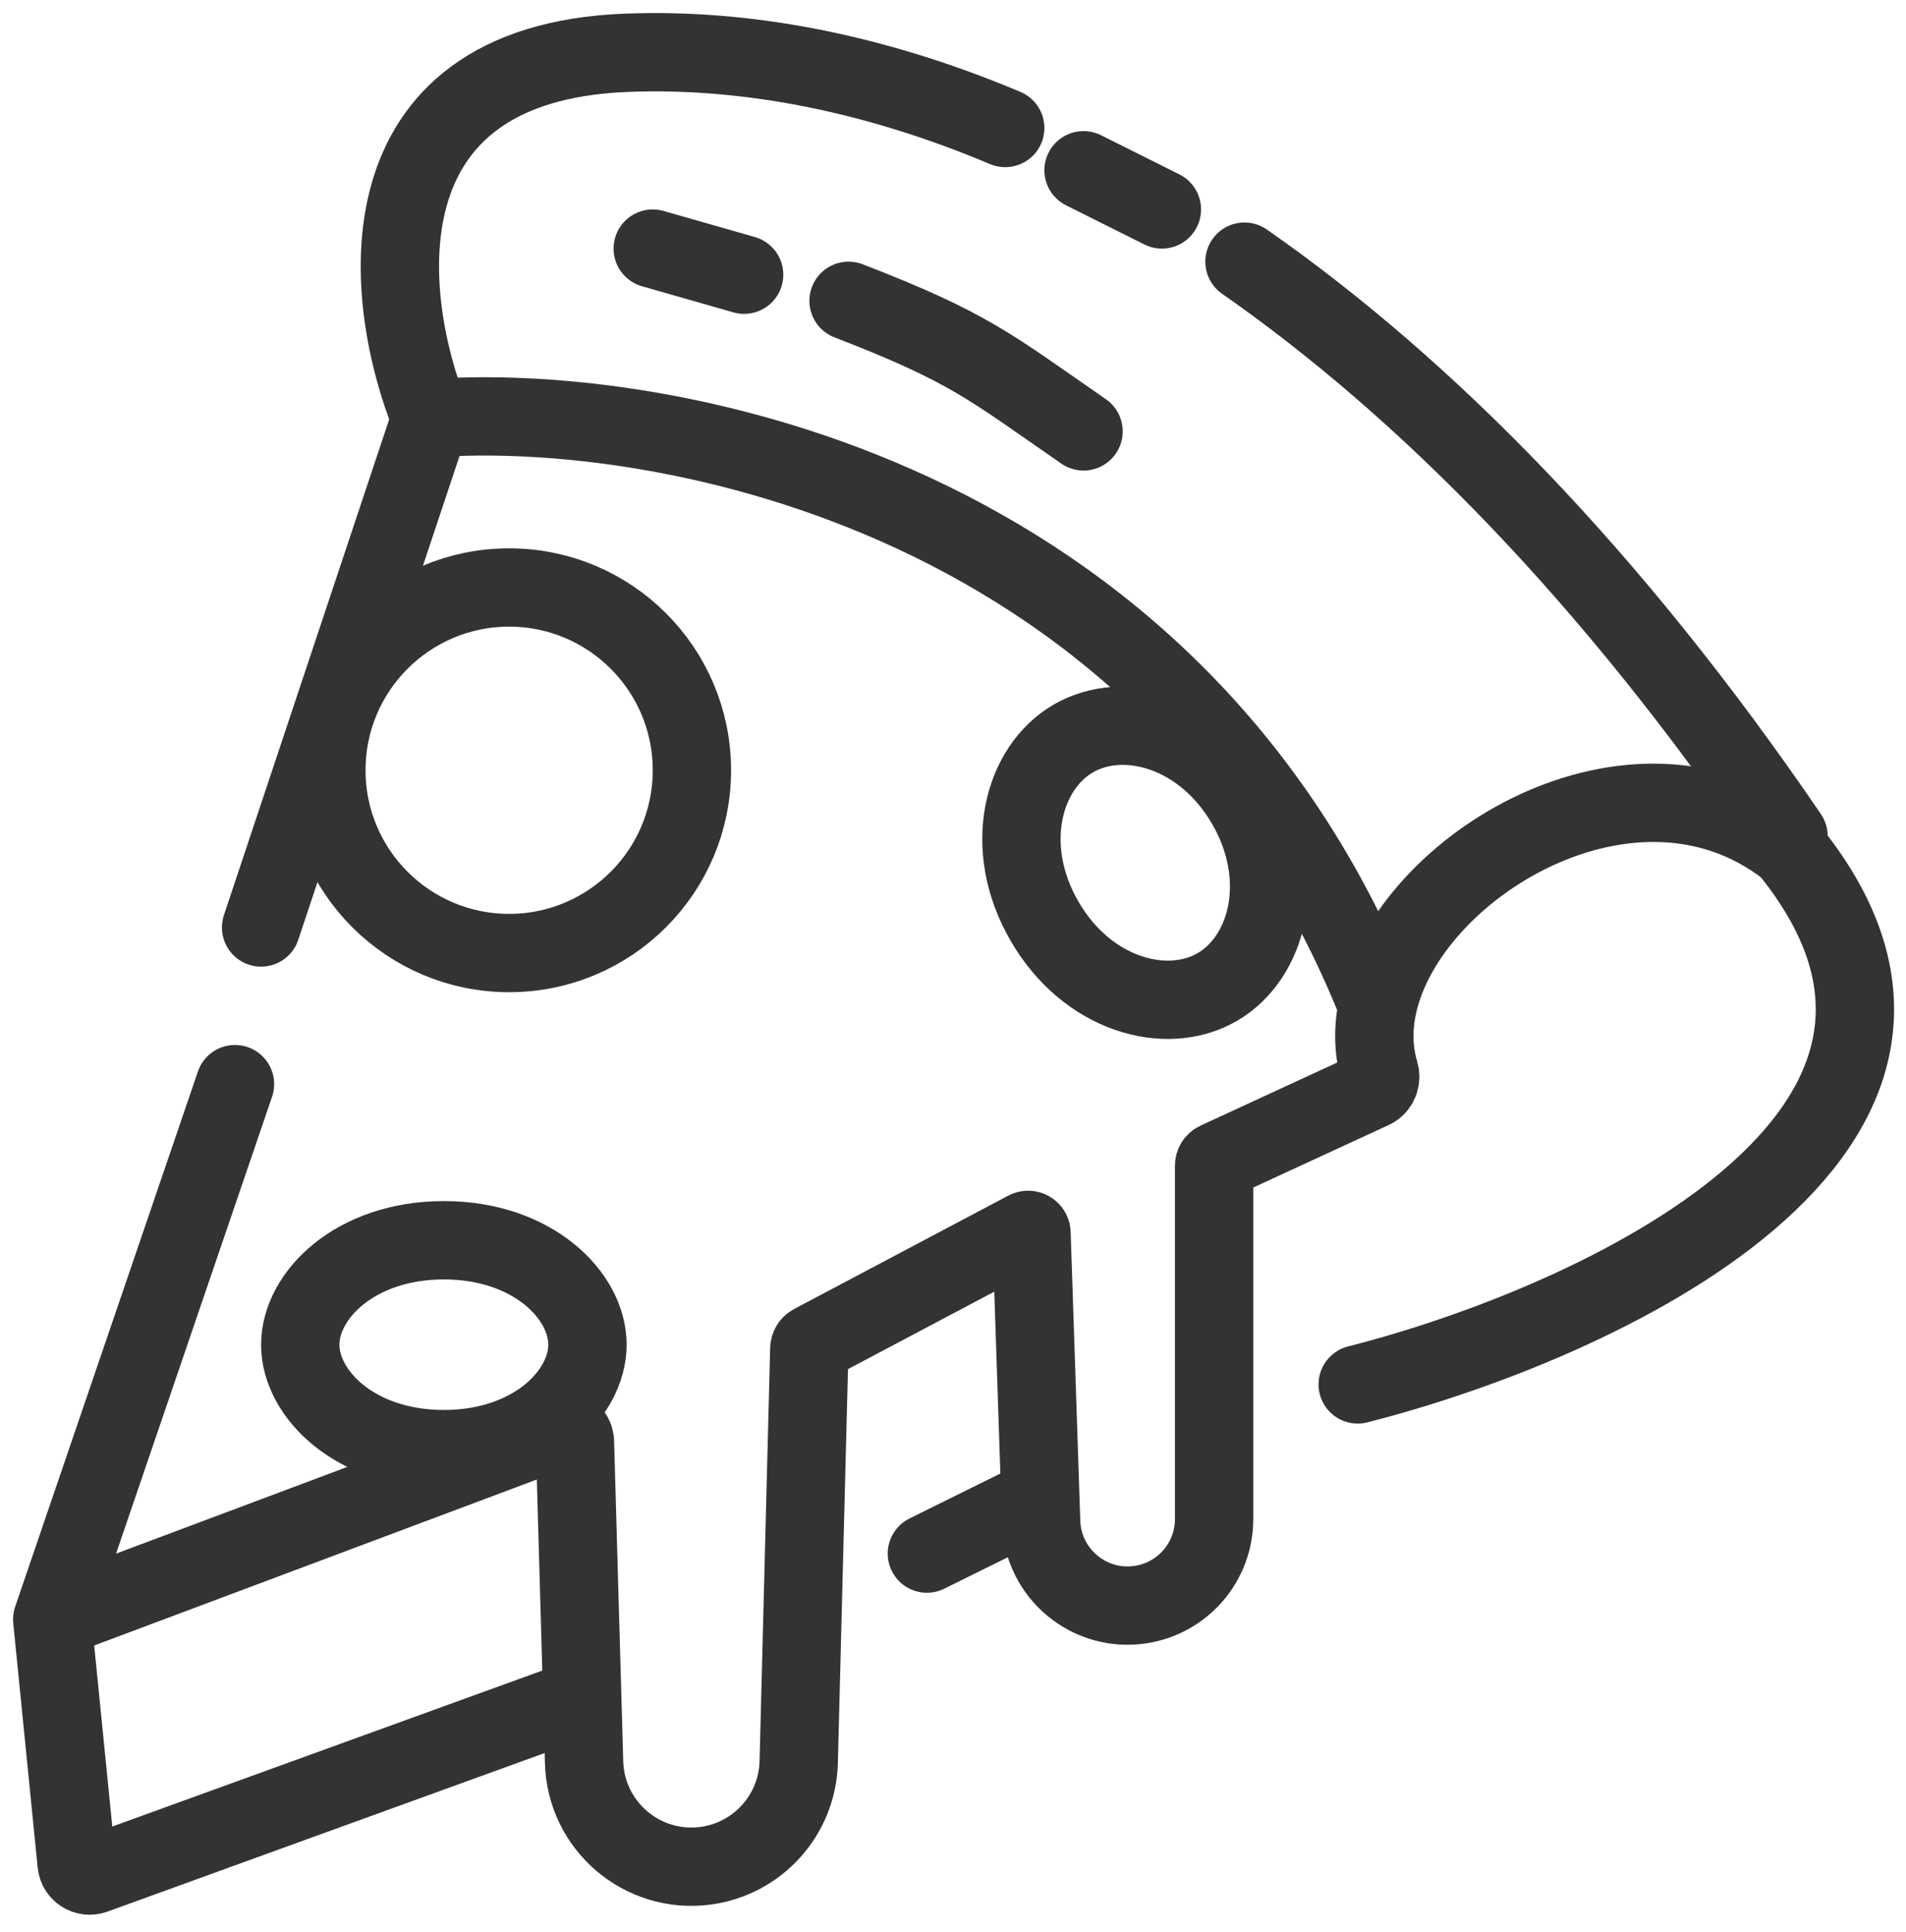
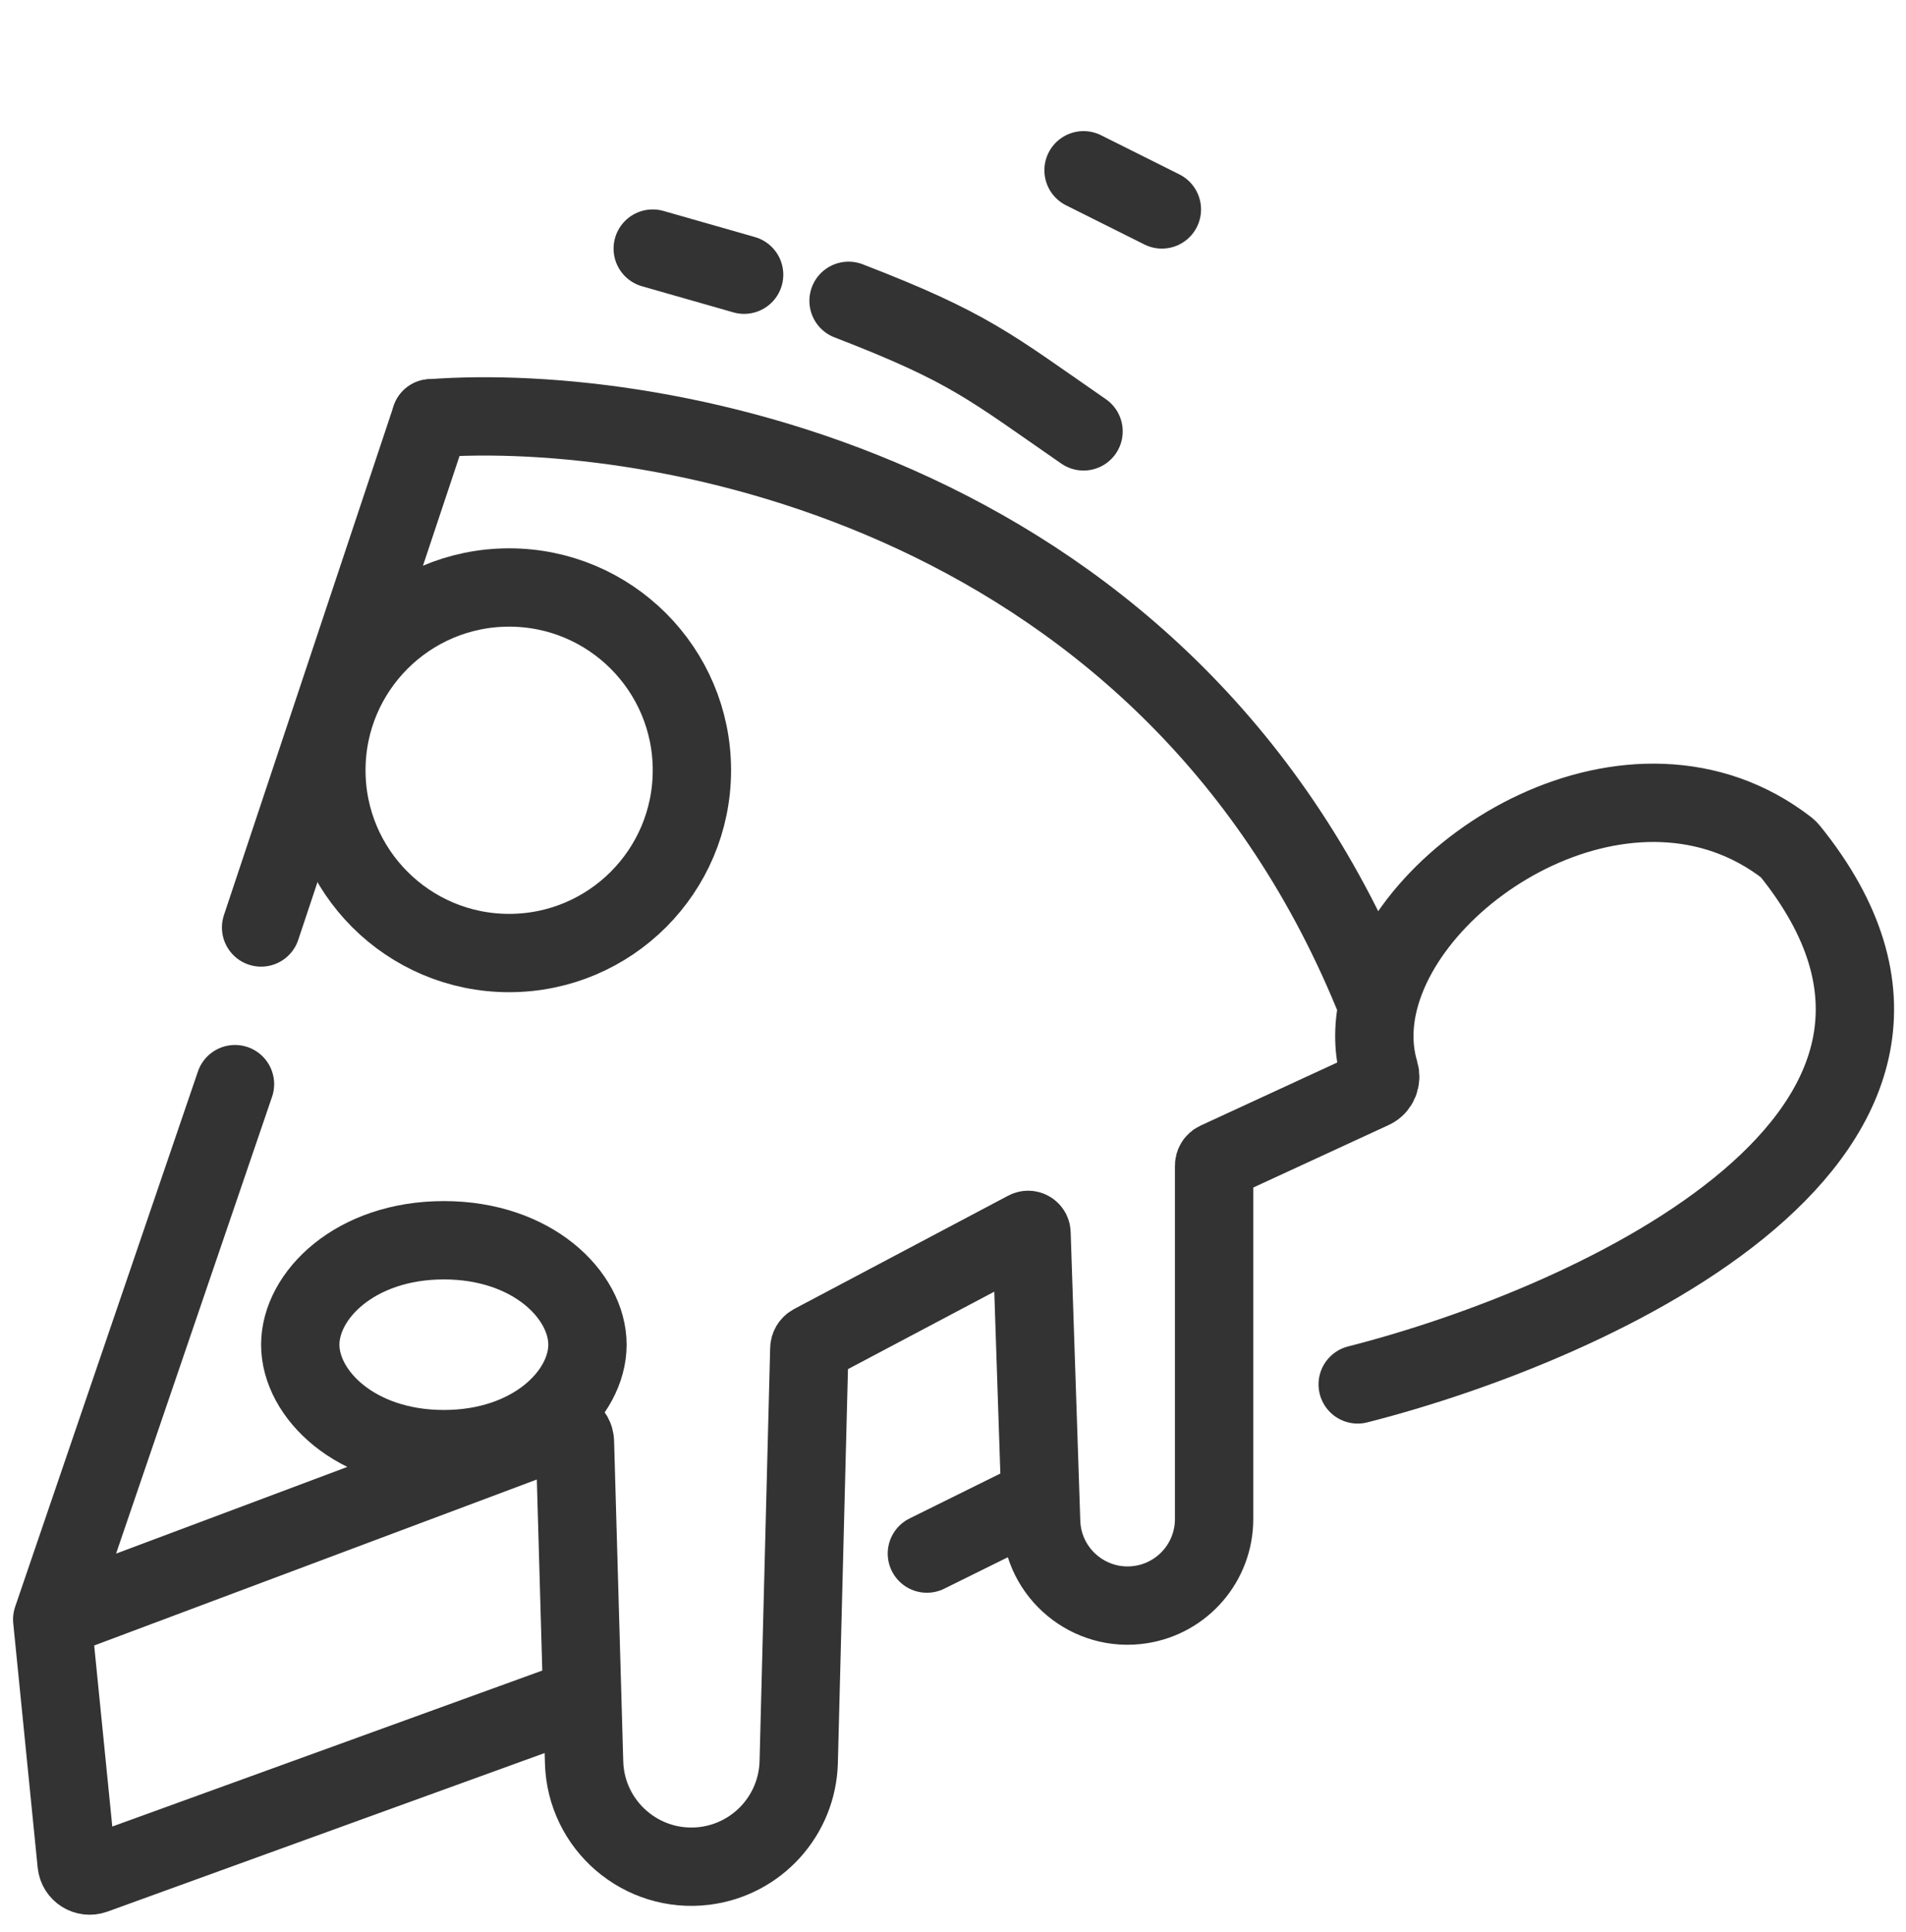
<svg xmlns="http://www.w3.org/2000/svg" width="73" height="74" viewBox="0 0 73 74" fill="none">
-   <path d="M16.5 16.021C14.667 11.521 13.6 2.421 24 2.021C28.485 1.848 33.387 2.747 38.5 4.902M68.5 32.021C61.708 22.058 54.607 14.864 47.664 10.021" stroke="#333333" stroke-width="3" stroke-linecap="round" />
  <path d="M41.5 6.521L44.5 8.021" stroke="#333333" stroke-width="3" stroke-linecap="round" />
  <path d="M52 53.021C61.154 50.691 77.255 43.341 68.536 32.566C68.513 32.537 68.485 32.509 68.456 32.486C62.575 27.926 53.91 33.175 52.764 38.521M2 62.021L21.345 54.767C21.666 54.646 22.01 54.877 22.02 55.22L22.3 65.021M2 62.021L2.936 71.381C2.969 71.706 3.298 71.913 3.604 71.802L22.3 65.021M2 62.021L9 41.521M22.3 65.021L22.371 67.497C22.44 69.922 24.583 71.76 26.991 71.46V71.46C29.008 71.207 30.538 69.518 30.591 67.485L30.997 51.65C30.999 51.57 31.044 51.498 31.114 51.46L39.318 47.117C39.402 47.073 39.504 47.132 39.507 47.227L39.876 58.289C39.942 60.274 41.728 61.755 43.691 61.453V61.453C45.307 61.204 46.5 59.814 46.5 58.178V44.641C46.5 44.568 46.542 44.501 46.609 44.471L52.563 41.723C52.807 41.61 52.915 41.325 52.838 41.068C52.59 40.243 52.58 39.381 52.764 38.521M16.5 16.021C25.343 15.354 44.975 18.921 52.764 38.521" stroke="#333333" stroke-width="3" stroke-linecap="round" />
  <path d="M16.5 16.021L10 35.521M39.5 57.521L35.5 59.5" stroke="#333333" stroke-width="3" stroke-linecap="round" />
  <path d="M25 9.521L28.5 10.521M32.5 11.521C37.138 13.311 37.91 14.039 41.5 16.521" stroke="#333333" stroke-width="3" stroke-linecap="round" />
  <circle cx="19.5" cy="29.5" r="7" stroke="#333333" stroke-width="3" />
  <path d="M22.5 51.5C22.5 53.392 20.395 55.5 17 55.5C13.605 55.5 11.5 53.392 11.5 51.5C11.5 49.608 13.605 47.5 17 47.5C20.395 47.5 22.5 49.608 22.5 51.5Z" stroke="#333333" stroke-width="3" />
-   <path d="M46.614 37.806C44.668 38.929 41.637 38.107 40.001 35.273C38.364 32.439 39.168 29.403 41.114 28.279C43.06 27.156 46.091 27.978 47.727 30.812C49.364 33.646 48.56 36.682 46.614 37.806Z" stroke="#333333" stroke-width="3" />
</svg>